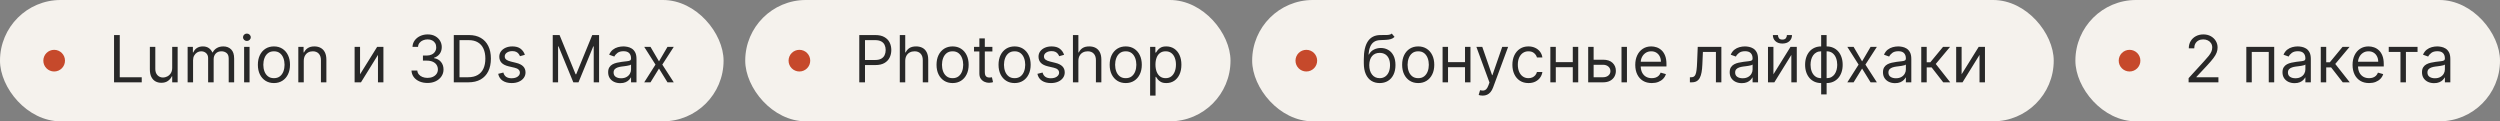
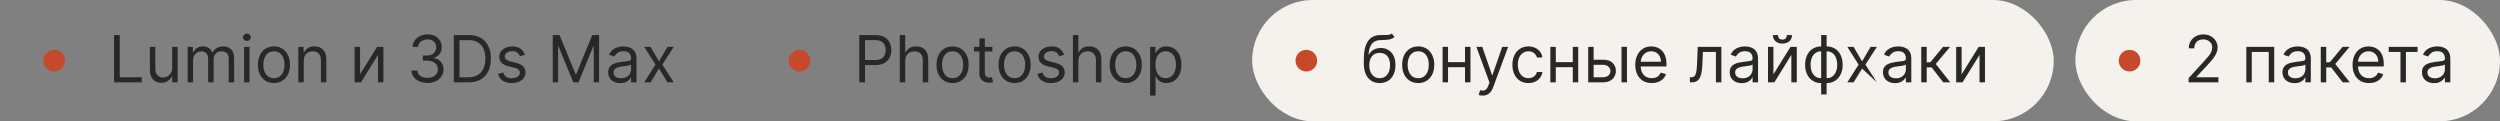
<svg xmlns="http://www.w3.org/2000/svg" width="577" height="28" viewBox="0 0 577 28" fill="none">
  <rect x="0" y="0" width="577" height="28" fill="#808080" stroke="none" />
-   <rect width="167" height="28" rx="14" fill="#F5F2ED" />
  <circle cx="12.5" cy="14" r="2.5" fill="#C6492B" />
  <path d="M26.321 19V8.091H27.642V17.828H32.713V19H26.321ZM39.744 15.655V10.818H41.001V19H39.744V17.615H39.659C39.467 18.03 39.169 18.384 38.764 18.675C38.359 18.963 37.848 19.107 37.23 19.107C36.719 19.107 36.264 18.995 35.867 18.771C35.469 18.544 35.156 18.203 34.929 17.748C34.702 17.29 34.588 16.713 34.588 16.017V10.818H35.845V15.932C35.845 16.528 36.012 17.004 36.346 17.359C36.683 17.715 37.113 17.892 37.635 17.892C37.947 17.892 38.265 17.812 38.588 17.652C38.915 17.492 39.189 17.247 39.409 16.917C39.633 16.587 39.744 16.166 39.744 15.655ZM43.304 19V10.818H44.518V12.097H44.625C44.795 11.66 45.071 11.321 45.451 11.079C45.831 10.834 46.287 10.712 46.819 10.712C47.359 10.712 47.809 10.834 48.167 11.079C48.529 11.321 48.812 11.66 49.014 12.097H49.099C49.309 11.674 49.623 11.338 50.042 11.09C50.461 10.838 50.964 10.712 51.55 10.712C52.281 10.712 52.88 10.941 53.345 11.399C53.81 11.853 54.042 12.562 54.042 13.524V19H52.785V13.524C52.785 12.921 52.62 12.489 52.29 12.23C51.96 11.97 51.571 11.841 51.123 11.841C50.548 11.841 50.102 12.015 49.786 12.363C49.47 12.707 49.312 13.144 49.312 13.673V19H48.034V13.396C48.034 12.931 47.883 12.556 47.581 12.272C47.279 11.985 46.891 11.841 46.415 11.841C46.088 11.841 45.783 11.928 45.498 12.102C45.218 12.276 44.991 12.517 44.817 12.826C44.646 13.132 44.561 13.485 44.561 13.886V19H43.304ZM56.341 19V10.818H57.598V19H56.341ZM56.98 9.455C56.735 9.455 56.524 9.371 56.346 9.204C56.172 9.037 56.085 8.837 56.085 8.602C56.085 8.368 56.172 8.167 56.346 8C56.524 7.833 56.735 7.75 56.98 7.75C57.225 7.75 57.435 7.833 57.609 8C57.786 8.167 57.875 8.368 57.875 8.602C57.875 8.837 57.786 9.037 57.609 9.204C57.435 9.371 57.225 9.455 56.98 9.455ZM63.224 19.171C62.486 19.171 61.838 18.995 61.28 18.643C60.726 18.291 60.293 17.8 59.98 17.168C59.672 16.535 59.517 15.797 59.517 14.952C59.517 14.099 59.672 13.355 59.98 12.72C60.293 12.084 60.726 11.591 61.28 11.239C61.838 10.887 62.486 10.712 63.224 10.712C63.963 10.712 64.609 10.887 65.163 11.239C65.721 11.591 66.154 12.084 66.463 12.72C66.776 13.355 66.932 14.099 66.932 14.952C66.932 15.797 66.776 16.535 66.463 17.168C66.154 17.8 65.721 18.291 65.163 18.643C64.609 18.995 63.963 19.171 63.224 19.171ZM63.224 18.041C63.785 18.041 64.247 17.897 64.609 17.61C64.972 17.322 65.24 16.944 65.414 16.475C65.588 16.006 65.675 15.499 65.675 14.952C65.675 14.405 65.588 13.895 65.414 13.423C65.24 12.951 64.972 12.569 64.609 12.278C64.247 11.986 63.785 11.841 63.224 11.841C62.663 11.841 62.202 11.986 61.84 12.278C61.477 12.569 61.209 12.951 61.035 13.423C60.861 13.895 60.774 14.405 60.774 14.952C60.774 15.499 60.861 16.006 61.035 16.475C61.209 16.944 61.477 17.322 61.84 17.61C62.202 17.897 62.663 18.041 63.224 18.041ZM70.108 14.078V19H68.851V10.818H70.065V12.097H70.172C70.364 11.681 70.655 11.347 71.045 11.095C71.436 10.839 71.94 10.712 72.558 10.712C73.112 10.712 73.597 10.825 74.012 11.053C74.428 11.276 74.751 11.617 74.982 12.075C75.213 12.53 75.328 13.105 75.328 13.801V19H74.071V13.886C74.071 13.244 73.904 12.743 73.57 12.384C73.236 12.022 72.778 11.841 72.196 11.841C71.795 11.841 71.436 11.928 71.12 12.102C70.807 12.276 70.561 12.53 70.379 12.864C70.198 13.197 70.108 13.602 70.108 14.078ZM83.101 17.146L87.043 10.818H88.492V19H87.235V12.672L83.314 19H81.844V10.818H83.101V17.146ZM98.678 19.149C97.975 19.149 97.348 19.028 96.797 18.787C96.25 18.546 95.815 18.21 95.492 17.78C95.173 17.347 94.999 16.845 94.97 16.273H96.313C96.341 16.624 96.462 16.928 96.675 17.184C96.888 17.436 97.167 17.631 97.511 17.77C97.856 17.908 98.237 17.977 98.656 17.977C99.125 17.977 99.541 17.896 99.903 17.732C100.265 17.569 100.549 17.342 100.755 17.05C100.961 16.759 101.064 16.422 101.064 16.038C101.064 15.637 100.965 15.284 100.766 14.978C100.567 14.669 100.276 14.428 99.892 14.254C99.509 14.08 99.04 13.993 98.486 13.993H97.612V12.821H98.486C98.919 12.821 99.299 12.743 99.626 12.587C99.956 12.43 100.214 12.21 100.398 11.926C100.586 11.642 100.68 11.308 100.68 10.925C100.68 10.555 100.599 10.234 100.435 9.961C100.272 9.687 100.041 9.474 99.743 9.321C99.448 9.169 99.1 9.092 98.699 9.092C98.323 9.092 97.967 9.162 97.634 9.3C97.303 9.435 97.034 9.632 96.824 9.891C96.614 10.147 96.501 10.456 96.483 10.818H95.205C95.226 10.246 95.398 9.746 95.721 9.316C96.044 8.883 96.467 8.545 96.989 8.304C97.515 8.062 98.092 7.942 98.72 7.942C99.395 7.942 99.974 8.078 100.457 8.352C100.94 8.622 101.311 8.979 101.57 9.423C101.829 9.866 101.959 10.346 101.959 10.861C101.959 11.475 101.797 11.999 101.474 12.432C101.155 12.865 100.72 13.165 100.169 13.332V13.418C100.858 13.531 101.396 13.824 101.783 14.296C102.17 14.765 102.364 15.346 102.364 16.038C102.364 16.631 102.202 17.164 101.879 17.636C101.559 18.105 101.123 18.474 100.569 18.744C100.015 19.014 99.384 19.149 98.678 19.149ZM108.101 19H104.734V8.091H108.25C109.308 8.091 110.214 8.309 110.966 8.746C111.719 9.179 112.296 9.803 112.698 10.616C113.099 11.425 113.299 12.395 113.299 13.524C113.299 14.661 113.097 15.639 112.692 16.459C112.287 17.276 111.698 17.904 110.924 18.345C110.15 18.782 109.209 19 108.101 19ZM106.055 17.828H108.015C108.917 17.828 109.665 17.654 110.258 17.306C110.851 16.958 111.293 16.463 111.584 15.82C111.875 15.177 112.021 14.412 112.021 13.524C112.021 12.643 111.877 11.885 111.59 11.25C111.302 10.61 110.872 10.12 110.301 9.779C109.729 9.435 109.017 9.263 108.165 9.263H106.055V17.828ZM121.14 12.651L120.011 12.97C119.94 12.782 119.835 12.599 119.697 12.421C119.562 12.24 119.377 12.091 119.143 11.974C118.908 11.857 118.608 11.798 118.243 11.798C117.742 11.798 117.325 11.914 116.991 12.145C116.661 12.372 116.495 12.661 116.495 13.013C116.495 13.325 116.609 13.572 116.836 13.753C117.064 13.934 117.419 14.085 117.902 14.206L119.116 14.504C119.848 14.682 120.393 14.954 120.752 15.319C121.11 15.681 121.29 16.148 121.29 16.72C121.29 17.189 121.155 17.608 120.885 17.977C120.618 18.347 120.245 18.638 119.766 18.851C119.287 19.064 118.729 19.171 118.093 19.171C117.259 19.171 116.568 18.989 116.021 18.627C115.475 18.265 115.128 17.736 114.983 17.04L116.176 16.741C116.29 17.182 116.504 17.512 116.82 17.732C117.14 17.952 117.557 18.062 118.072 18.062C118.658 18.062 119.123 17.938 119.468 17.69C119.816 17.438 119.99 17.136 119.99 16.784C119.99 16.5 119.89 16.262 119.691 16.07C119.493 15.875 119.187 15.729 118.775 15.633L117.412 15.314C116.662 15.136 116.112 14.861 115.76 14.488C115.412 14.112 115.238 13.641 115.238 13.077C115.238 12.615 115.368 12.207 115.627 11.852C115.89 11.496 116.247 11.218 116.698 11.015C117.152 10.813 117.667 10.712 118.243 10.712C119.052 10.712 119.688 10.889 120.15 11.244C120.615 11.599 120.945 12.068 121.14 12.651ZM127.571 8.091H129.148L132.855 17.146H132.983L136.69 8.091H138.267V19H137.031V10.712H136.925L133.516 19H132.322L128.913 10.712H128.807V19H127.571V8.091ZM143.153 19.192C142.634 19.192 142.164 19.094 141.741 18.899C141.319 18.7 140.983 18.414 140.735 18.041C140.486 17.665 140.362 17.21 140.362 16.678C140.362 16.209 140.454 15.829 140.639 15.538C140.823 15.243 141.07 15.012 141.379 14.845C141.688 14.678 142.029 14.554 142.402 14.472C142.778 14.387 143.157 14.32 143.536 14.27C144.034 14.206 144.437 14.158 144.746 14.126C145.058 14.091 145.285 14.032 145.427 13.95C145.573 13.869 145.646 13.727 145.646 13.524V13.482C145.646 12.956 145.502 12.548 145.214 12.256C144.93 11.965 144.499 11.82 143.92 11.82C143.32 11.82 142.849 11.951 142.508 12.214C142.168 12.477 141.928 12.757 141.789 13.055L140.596 12.629C140.809 12.132 141.093 11.745 141.448 11.468C141.807 11.188 142.198 10.992 142.62 10.882C143.046 10.768 143.465 10.712 143.877 10.712C144.14 10.712 144.442 10.744 144.783 10.807C145.127 10.868 145.459 10.994 145.779 11.186C146.102 11.377 146.37 11.667 146.583 12.054C146.796 12.441 146.903 12.96 146.903 13.609V19H145.646V17.892H145.582C145.497 18.07 145.355 18.26 145.156 18.462C144.957 18.664 144.692 18.837 144.362 18.979C144.032 19.121 143.629 19.192 143.153 19.192ZM143.345 18.062C143.842 18.062 144.261 17.965 144.602 17.77C144.946 17.574 145.206 17.322 145.38 17.013C145.557 16.704 145.646 16.379 145.646 16.038V14.888C145.593 14.952 145.475 15.01 145.294 15.064C145.117 15.113 144.911 15.158 144.676 15.197C144.446 15.232 144.22 15.264 144 15.293C143.783 15.318 143.608 15.339 143.473 15.357C143.146 15.399 142.84 15.468 142.556 15.564C142.276 15.657 142.049 15.797 141.875 15.985C141.704 16.17 141.619 16.422 141.619 16.741C141.619 17.178 141.78 17.509 142.104 17.732C142.43 17.952 142.844 18.062 143.345 18.062ZM150.135 10.818L152.095 14.163L154.055 10.818H155.504L152.862 14.909L155.504 19H154.055L152.095 15.825L150.135 19H148.686L151.286 14.909L148.686 10.818H150.135Z" fill="#282828" />
-   <rect x="172" width="112" height="28" rx="14" fill="#F5F2ED" />
  <circle cx="184.5" cy="14" r="2.5" fill="#C6492B" />
  <path d="M198.321 19V8.091H202.007C202.863 8.091 203.563 8.245 204.106 8.554C204.653 8.86 205.058 9.273 205.32 9.795C205.583 10.318 205.714 10.9 205.714 11.543C205.714 12.185 205.583 12.77 205.32 13.295C205.061 13.821 204.66 14.24 204.116 14.552C203.573 14.861 202.877 15.016 202.028 15.016H199.386V13.844H201.986C202.572 13.844 203.042 13.742 203.397 13.54C203.752 13.338 204.01 13.064 204.17 12.72C204.333 12.372 204.415 11.979 204.415 11.543C204.415 11.106 204.333 10.715 204.17 10.371C204.01 10.026 203.751 9.756 203.392 9.561C203.033 9.362 202.558 9.263 201.964 9.263H199.642V19H198.321ZM208.929 14.078V19H207.672V8.091H208.929V12.097H209.036C209.227 11.674 209.515 11.338 209.899 11.09C210.286 10.838 210.801 10.712 211.443 10.712C212.001 10.712 212.489 10.823 212.908 11.047C213.327 11.267 213.652 11.607 213.883 12.065C214.117 12.519 214.235 13.098 214.235 13.801V19H212.977V13.886C212.977 13.236 212.809 12.734 212.471 12.379C212.138 12.02 211.674 11.841 211.081 11.841C210.669 11.841 210.3 11.928 209.973 12.102C209.65 12.276 209.394 12.53 209.206 12.864C209.021 13.197 208.929 13.602 208.929 14.078ZM219.858 19.171C219.12 19.171 218.472 18.995 217.914 18.643C217.36 18.291 216.927 17.8 216.614 17.168C216.305 16.535 216.151 15.797 216.151 14.952C216.151 14.099 216.305 13.355 216.614 12.72C216.927 12.084 217.36 11.591 217.914 11.239C218.472 10.887 219.12 10.712 219.858 10.712C220.597 10.712 221.243 10.887 221.797 11.239C222.355 11.591 222.788 12.084 223.097 12.72C223.409 13.355 223.566 14.099 223.566 14.952C223.566 15.797 223.409 16.535 223.097 17.168C222.788 17.8 222.355 18.291 221.797 18.643C221.243 18.995 220.597 19.171 219.858 19.171ZM219.858 18.041C220.419 18.041 220.881 17.897 221.243 17.61C221.605 17.322 221.873 16.944 222.047 16.475C222.222 16.006 222.309 15.499 222.309 14.952C222.309 14.405 222.222 13.895 222.047 13.423C221.873 12.951 221.605 12.569 221.243 12.278C220.881 11.986 220.419 11.841 219.858 11.841C219.297 11.841 218.835 11.986 218.473 12.278C218.111 12.569 217.843 12.951 217.669 13.423C217.495 13.895 217.408 14.405 217.408 14.952C217.408 15.499 217.495 16.006 217.669 16.475C217.843 16.944 218.111 17.322 218.473 17.61C218.835 17.897 219.297 18.041 219.858 18.041ZM229.043 10.818V11.883H224.803V10.818H229.043ZM226.039 8.858H227.296V16.656C227.296 17.011 227.347 17.278 227.45 17.455C227.557 17.629 227.692 17.746 227.855 17.807C228.022 17.864 228.198 17.892 228.382 17.892C228.521 17.892 228.634 17.885 228.723 17.871C228.812 17.853 228.883 17.839 228.936 17.828L229.192 18.957C229.107 18.989 228.988 19.021 228.835 19.053C228.682 19.089 228.489 19.107 228.254 19.107C227.899 19.107 227.551 19.03 227.21 18.878C226.873 18.725 226.593 18.492 226.369 18.18C226.149 17.867 226.039 17.473 226.039 16.997V8.858ZM234.17 19.171C233.431 19.171 232.783 18.995 232.225 18.643C231.672 18.291 231.238 17.8 230.926 17.168C230.617 16.535 230.462 15.797 230.462 14.952C230.462 14.099 230.617 13.355 230.926 12.72C231.238 12.084 231.672 11.591 232.225 11.239C232.783 10.887 233.431 10.712 234.17 10.712C234.908 10.712 235.555 10.887 236.109 11.239C236.666 11.591 237.099 12.084 237.408 12.72C237.721 13.355 237.877 14.099 237.877 14.952C237.877 15.797 237.721 16.535 237.408 17.168C237.099 17.8 236.666 18.291 236.109 18.643C235.555 18.995 234.908 19.171 234.17 19.171ZM234.17 18.041C234.731 18.041 235.192 17.897 235.555 17.61C235.917 17.322 236.185 16.944 236.359 16.475C236.533 16.006 236.62 15.499 236.62 14.952C236.62 14.405 236.533 13.895 236.359 13.423C236.185 12.951 235.917 12.569 235.555 12.278C235.192 11.986 234.731 11.841 234.17 11.841C233.609 11.841 233.147 11.986 232.785 12.278C232.423 12.569 232.154 12.951 231.98 13.423C231.806 13.895 231.719 14.405 231.719 14.952C231.719 15.499 231.806 16.006 231.98 16.475C232.154 16.944 232.423 17.322 232.785 17.61C233.147 17.897 233.609 18.041 234.17 18.041ZM245.592 12.651L244.462 12.97C244.391 12.782 244.286 12.599 244.148 12.421C244.013 12.24 243.828 12.091 243.594 11.974C243.36 11.857 243.06 11.798 242.694 11.798C242.193 11.798 241.776 11.914 241.442 12.145C241.112 12.372 240.947 12.661 240.947 13.013C240.947 13.325 241.06 13.572 241.288 13.753C241.515 13.934 241.87 14.085 242.353 14.206L243.567 14.504C244.299 14.682 244.844 14.954 245.203 15.319C245.561 15.681 245.741 16.148 245.741 16.72C245.741 17.189 245.606 17.608 245.336 17.977C245.07 18.347 244.697 18.638 244.217 18.851C243.738 19.064 243.18 19.171 242.545 19.171C241.71 19.171 241.019 18.989 240.473 18.627C239.926 18.265 239.579 17.736 239.434 17.04L240.627 16.741C240.741 17.182 240.956 17.512 241.272 17.732C241.591 17.952 242.008 18.062 242.523 18.062C243.109 18.062 243.574 17.938 243.919 17.69C244.267 17.438 244.441 17.136 244.441 16.784C244.441 16.5 244.342 16.262 244.143 16.07C243.944 15.875 243.638 15.729 243.226 15.633L241.863 15.314C241.114 15.136 240.563 14.861 240.212 14.488C239.864 14.112 239.69 13.641 239.69 13.077C239.69 12.615 239.819 12.207 240.078 11.852C240.341 11.496 240.698 11.218 241.149 11.015C241.604 10.813 242.119 10.712 242.694 10.712C243.503 10.712 244.139 10.889 244.601 11.244C245.066 11.599 245.396 12.068 245.592 12.651ZM248.89 14.078V19H247.633V8.091H248.89V12.097H248.997C249.188 11.674 249.476 11.338 249.86 11.09C250.247 10.838 250.762 10.712 251.404 10.712C251.962 10.712 252.45 10.823 252.869 11.047C253.288 11.267 253.613 11.607 253.844 12.065C254.078 12.519 254.195 13.098 254.195 13.801V19H252.938V13.886C252.938 13.236 252.77 12.734 252.432 12.379C252.099 12.02 251.635 11.841 251.042 11.841C250.63 11.841 250.261 11.928 249.934 12.102C249.611 12.276 249.355 12.53 249.167 12.864C248.982 13.197 248.89 13.602 248.89 14.078ZM259.819 19.171C259.081 19.171 258.432 18.995 257.875 18.643C257.321 18.291 256.888 17.8 256.575 17.168C256.266 16.535 256.112 15.797 256.112 14.952C256.112 14.099 256.266 13.355 256.575 12.72C256.888 12.084 257.321 11.591 257.875 11.239C258.432 10.887 259.081 10.712 259.819 10.712C260.558 10.712 261.204 10.887 261.758 11.239C262.316 11.591 262.749 12.084 263.058 12.72C263.37 13.355 263.527 14.099 263.527 14.952C263.527 15.797 263.37 16.535 263.058 17.168C262.749 17.8 262.316 18.291 261.758 18.643C261.204 18.995 260.558 19.171 259.819 19.171ZM259.819 18.041C260.38 18.041 260.842 17.897 261.204 17.61C261.566 17.322 261.834 16.944 262.008 16.475C262.182 16.006 262.269 15.499 262.269 14.952C262.269 14.405 262.182 13.895 262.008 13.423C261.834 12.951 261.566 12.569 261.204 12.278C260.842 11.986 260.38 11.841 259.819 11.841C259.258 11.841 258.796 11.986 258.434 12.278C258.072 12.569 257.804 12.951 257.63 13.423C257.456 13.895 257.369 14.405 257.369 14.952C257.369 15.499 257.456 16.006 257.63 16.475C257.804 16.944 258.072 17.322 258.434 17.61C258.796 17.897 259.258 18.041 259.819 18.041ZM265.445 22.068V10.818H266.66V12.118H266.809C266.901 11.976 267.029 11.795 267.193 11.575C267.36 11.351 267.597 11.152 267.906 10.978C268.219 10.8 268.642 10.712 269.174 10.712C269.863 10.712 270.47 10.884 270.996 11.228C271.521 11.573 271.932 12.061 272.226 12.693C272.521 13.325 272.669 14.071 272.669 14.93C272.669 15.797 272.521 16.548 272.226 17.184C271.932 17.816 271.523 18.306 271.001 18.654C270.479 18.998 269.877 19.171 269.195 19.171C268.67 19.171 268.249 19.084 267.933 18.909C267.617 18.732 267.374 18.531 267.203 18.308C267.033 18.08 266.901 17.892 266.809 17.743H266.703V22.068H265.445ZM266.681 14.909C266.681 15.527 266.772 16.072 266.953 16.544C267.134 17.013 267.399 17.381 267.747 17.647C268.095 17.91 268.521 18.041 269.025 18.041C269.551 18.041 269.989 17.903 270.341 17.626C270.696 17.345 270.962 16.969 271.14 16.496C271.321 16.021 271.411 15.492 271.411 14.909C271.411 14.334 271.323 13.815 271.145 13.354C270.971 12.889 270.706 12.521 270.351 12.251C270 11.978 269.558 11.841 269.025 11.841C268.514 11.841 268.084 11.97 267.736 12.23C267.388 12.485 267.125 12.844 266.948 13.306C266.77 13.764 266.681 14.298 266.681 14.909Z" fill="#282828" />
  <rect x="289" width="185" height="28" rx="14" fill="#F5F2ED" />
  <circle cx="301.5" cy="14" r="2.5" fill="#C6492B" />
-   <path d="M321.223 7.75L321.862 8.517C321.614 8.759 321.326 8.927 320.999 9.023C320.673 9.119 320.303 9.178 319.891 9.199C319.479 9.22 319.021 9.241 318.517 9.263C317.949 9.284 317.478 9.423 317.105 9.678C316.733 9.934 316.445 10.303 316.243 10.786C316.04 11.269 315.911 11.862 315.854 12.565H315.96C316.237 12.054 316.621 11.678 317.111 11.436C317.601 11.195 318.126 11.074 318.688 11.074C319.327 11.074 319.902 11.223 320.413 11.521C320.925 11.82 321.33 12.262 321.628 12.848C321.926 13.434 322.075 14.156 322.075 15.016C322.075 15.871 321.923 16.61 321.617 17.232C321.315 17.853 320.891 18.332 320.344 18.67C319.801 19.004 319.163 19.171 318.432 19.171C317.7 19.171 317.059 18.998 316.509 18.654C315.958 18.306 315.531 17.791 315.225 17.109C314.92 16.424 314.767 15.577 314.767 14.568V13.695C314.767 11.873 315.076 10.492 315.694 9.55C316.315 8.609 317.249 8.123 318.496 8.091C318.936 8.077 319.328 8.073 319.673 8.08C320.017 8.087 320.317 8.071 320.573 8.032C320.829 7.993 321.045 7.899 321.223 7.75ZM318.432 18.041C318.925 18.041 319.35 17.917 319.705 17.668C320.064 17.42 320.339 17.07 320.531 16.619C320.722 16.164 320.818 15.63 320.818 15.016C320.818 14.419 320.721 13.911 320.525 13.492C320.333 13.073 320.058 12.754 319.7 12.533C319.341 12.313 318.911 12.203 318.411 12.203C318.045 12.203 317.716 12.265 317.425 12.39C317.134 12.514 316.885 12.697 316.679 12.938C316.473 13.18 316.314 13.474 316.2 13.822C316.09 14.171 316.031 14.568 316.024 15.016C316.024 15.932 316.239 16.665 316.669 17.216C317.098 17.766 317.686 18.041 318.432 18.041ZM327.322 19.171C326.583 19.171 325.935 18.995 325.378 18.643C324.824 18.291 324.391 17.8 324.078 17.168C323.769 16.535 323.615 15.797 323.615 14.952C323.615 14.099 323.769 13.355 324.078 12.72C324.391 12.084 324.824 11.591 325.378 11.239C325.935 10.887 326.583 10.712 327.322 10.712C328.061 10.712 328.707 10.887 329.261 11.239C329.819 11.591 330.252 12.084 330.561 12.72C330.873 13.355 331.029 14.099 331.029 14.952C331.029 15.797 330.873 16.535 330.561 17.168C330.252 17.8 329.819 18.291 329.261 18.643C328.707 18.995 328.061 19.171 327.322 19.171ZM327.322 18.041C327.883 18.041 328.345 17.897 328.707 17.61C329.069 17.322 329.337 16.944 329.511 16.475C329.685 16.006 329.772 15.499 329.772 14.952C329.772 14.405 329.685 13.895 329.511 13.423C329.337 12.951 329.069 12.569 328.707 12.278C328.345 11.986 327.883 11.841 327.322 11.841C326.761 11.841 326.299 11.986 325.937 12.278C325.575 12.569 325.307 12.951 325.133 13.423C324.959 13.895 324.872 14.405 324.872 14.952C324.872 15.499 324.959 16.006 325.133 16.475C325.307 16.944 325.575 17.322 325.937 17.61C326.299 17.897 326.761 18.041 327.322 18.041ZM338.424 14.334V15.506H333.907V14.334H338.424ZM334.206 10.818V19H332.948V10.818H334.206ZM339.383 10.818V19H338.126V10.818H339.383ZM342.196 22.068C341.983 22.068 341.793 22.05 341.626 22.015C341.459 21.983 341.343 21.951 341.279 21.919L341.599 20.811C341.904 20.889 342.174 20.918 342.409 20.896C342.643 20.875 342.851 20.77 343.032 20.582C343.217 20.397 343.385 20.097 343.538 19.682L343.772 19.043L340.747 10.818H342.11L344.369 17.338H344.454L346.713 10.818H348.076L344.603 20.193C344.447 20.616 344.253 20.966 344.023 21.242C343.792 21.523 343.524 21.731 343.218 21.866C342.916 22.001 342.576 22.068 342.196 22.068ZM352.766 19.171C351.999 19.171 351.339 18.989 350.785 18.627C350.231 18.265 349.805 17.766 349.506 17.13C349.208 16.495 349.059 15.768 349.059 14.952C349.059 14.121 349.212 13.387 349.517 12.752C349.826 12.113 350.256 11.614 350.806 11.255C351.36 10.893 352.006 10.712 352.745 10.712C353.32 10.712 353.839 10.818 354.301 11.031C354.762 11.244 355.14 11.543 355.435 11.926C355.73 12.31 355.913 12.757 355.984 13.268H354.727C354.631 12.896 354.418 12.565 354.087 12.278C353.761 11.986 353.32 11.841 352.766 11.841C352.276 11.841 351.847 11.969 351.477 12.224C351.112 12.477 350.826 12.834 350.62 13.295C350.417 13.753 350.316 14.291 350.316 14.909C350.316 15.541 350.416 16.092 350.614 16.56C350.817 17.029 351.101 17.393 351.467 17.652C351.836 17.912 352.269 18.041 352.766 18.041C353.093 18.041 353.39 17.984 353.656 17.871C353.922 17.757 354.148 17.594 354.332 17.381C354.517 17.168 354.649 16.912 354.727 16.614H355.984C355.913 17.097 355.737 17.532 355.456 17.919C355.179 18.302 354.812 18.608 354.354 18.835C353.899 19.059 353.37 19.171 352.766 19.171ZM363.297 14.334V15.506H358.78V14.334H363.297ZM359.079 10.818V19H357.821V10.818H359.079ZM364.256 10.818V19H362.999V10.818H364.256ZM367.639 13.78H369.982C370.941 13.78 371.674 14.023 372.182 14.51C372.69 14.996 372.944 15.612 372.944 16.358C372.944 16.848 372.83 17.294 372.603 17.695C372.376 18.093 372.042 18.41 371.602 18.648C371.161 18.883 370.622 19 369.982 19H366.552V10.818H367.809V17.828H369.982C370.479 17.828 370.888 17.697 371.207 17.434C371.527 17.171 371.687 16.834 371.687 16.422C371.687 15.989 371.527 15.635 371.207 15.362C370.888 15.088 370.479 14.952 369.982 14.952H367.639V13.78ZM374.244 19V10.818H375.501V19H374.244ZM381.232 19.171C380.444 19.171 379.764 18.996 379.192 18.648C378.624 18.297 378.185 17.807 377.877 17.178C377.571 16.546 377.418 15.811 377.418 14.973C377.418 14.135 377.571 13.396 377.877 12.757C378.185 12.114 378.615 11.614 379.166 11.255C379.72 10.893 380.366 10.712 381.104 10.712C381.531 10.712 381.951 10.783 382.367 10.925C382.782 11.067 383.161 11.298 383.502 11.617C383.842 11.933 384.114 12.352 384.316 12.874C384.519 13.396 384.62 14.039 384.62 14.803V15.335H378.313V14.249H383.342C383.342 13.787 383.249 13.375 383.065 13.013C382.884 12.651 382.624 12.365 382.287 12.155C381.953 11.946 381.559 11.841 381.104 11.841C380.604 11.841 380.171 11.965 379.805 12.214C379.443 12.459 379.164 12.778 378.968 13.173C378.773 13.567 378.676 13.989 378.676 14.44V15.165C378.676 15.783 378.782 16.306 378.995 16.736C379.212 17.162 379.512 17.487 379.895 17.711C380.279 17.931 380.725 18.041 381.232 18.041C381.563 18.041 381.861 17.995 382.127 17.903C382.397 17.807 382.63 17.665 382.825 17.477C383.02 17.285 383.171 17.047 383.278 16.763L384.492 17.104C384.364 17.516 384.15 17.878 383.848 18.19C383.546 18.499 383.173 18.741 382.729 18.915C382.285 19.085 381.786 19.171 381.232 19.171ZM390.027 19V17.828H390.325C390.57 17.828 390.774 17.78 390.938 17.684C391.101 17.585 391.232 17.413 391.332 17.168C391.435 16.919 391.513 16.575 391.566 16.134C391.623 15.69 391.664 15.126 391.689 14.44L391.838 10.818H397.292V19H396.035V11.99H393.031L392.903 14.909C392.875 15.58 392.814 16.172 392.722 16.683C392.633 17.191 392.497 17.617 392.312 17.961C392.131 18.306 391.889 18.565 391.587 18.739C391.286 18.913 390.907 19 390.453 19H390.027ZM402.006 19.192C401.488 19.192 401.017 19.094 400.595 18.899C400.172 18.7 399.837 18.414 399.588 18.041C399.34 17.665 399.215 17.21 399.215 16.678C399.215 16.209 399.308 15.829 399.492 15.538C399.677 15.243 399.924 15.012 400.233 14.845C400.542 14.678 400.883 14.554 401.255 14.472C401.632 14.387 402.01 14.32 402.39 14.27C402.887 14.206 403.29 14.158 403.599 14.126C403.912 14.091 404.139 14.032 404.281 13.95C404.427 13.869 404.499 13.727 404.499 13.524V13.482C404.499 12.956 404.356 12.548 404.068 12.256C403.784 11.965 403.352 11.82 402.774 11.82C402.173 11.82 401.703 11.951 401.362 12.214C401.021 12.477 400.781 12.757 400.643 13.055L399.45 12.629C399.663 12.132 399.947 11.745 400.302 11.468C400.661 11.188 401.051 10.992 401.474 10.882C401.9 10.768 402.319 10.712 402.731 10.712C402.994 10.712 403.296 10.744 403.636 10.807C403.981 10.868 404.313 10.994 404.633 11.186C404.956 11.377 405.224 11.667 405.437 12.054C405.65 12.441 405.756 12.96 405.756 13.609V19H404.499V17.892H404.435C404.35 18.07 404.208 18.26 404.009 18.462C403.81 18.664 403.546 18.837 403.216 18.979C402.885 19.121 402.482 19.192 402.006 19.192ZM402.198 18.062C402.695 18.062 403.114 17.965 403.455 17.77C403.8 17.574 404.059 17.322 404.233 17.013C404.411 16.704 404.499 16.379 404.499 16.038V14.888C404.446 14.952 404.329 15.01 404.148 15.064C403.97 15.113 403.764 15.158 403.53 15.197C403.299 15.232 403.074 15.264 402.853 15.293C402.637 15.318 402.461 15.339 402.326 15.357C401.999 15.399 401.694 15.468 401.41 15.564C401.129 15.657 400.902 15.797 400.728 15.985C400.558 16.17 400.472 16.422 400.472 16.741C400.472 17.178 400.634 17.509 400.957 17.732C401.284 17.952 401.698 18.062 402.198 18.062ZM409.308 17.146L413.25 10.818H414.699V19H413.442V12.672L409.521 19H408.051V10.818H409.308V17.146ZM412.419 8.091H413.591C413.591 8.666 413.392 9.137 412.994 9.502C412.596 9.868 412.057 10.051 411.375 10.051C410.704 10.051 410.169 9.868 409.771 9.502C409.377 9.137 409.18 8.666 409.18 8.091H410.352C410.352 8.368 410.428 8.611 410.581 8.821C410.737 9.03 411.002 9.135 411.375 9.135C411.748 9.135 412.014 9.03 412.174 8.821C412.337 8.611 412.419 8.368 412.419 8.091ZM420.325 21.791V8.091H421.582V21.791H420.325ZM420.325 19.171C419.771 19.171 419.267 19.071 418.812 18.872C418.358 18.67 417.967 18.384 417.64 18.015C417.314 17.642 417.062 17.196 416.884 16.678C416.706 16.159 416.618 15.584 416.618 14.952C416.618 14.312 416.706 13.734 416.884 13.215C417.062 12.693 417.314 12.246 417.64 11.873C417.967 11.5 418.358 11.214 418.812 11.015C419.267 10.813 419.771 10.712 420.325 10.712H420.709V19.171H420.325ZM420.325 18.041H420.538V11.841H420.325C419.906 11.841 419.542 11.926 419.233 12.097C418.924 12.264 418.668 12.492 418.466 12.784C418.267 13.071 418.118 13.402 418.019 13.774C417.923 14.147 417.875 14.54 417.875 14.952C417.875 15.499 417.962 16.006 418.136 16.475C418.31 16.944 418.578 17.322 418.94 17.61C419.302 17.897 419.764 18.041 420.325 18.041ZM421.582 19.171H421.199V10.712H421.582C422.136 10.712 422.64 10.813 423.095 11.015C423.549 11.214 423.94 11.5 424.267 11.873C424.593 12.246 424.846 12.693 425.023 13.215C425.201 13.734 425.29 14.312 425.29 14.952C425.29 15.584 425.201 16.159 425.023 16.678C424.846 17.196 424.593 17.642 424.267 18.015C423.94 18.384 423.549 18.67 423.095 18.872C422.64 19.071 422.136 19.171 421.582 19.171ZM421.582 18.041C422.005 18.041 422.369 17.959 422.674 17.796C422.983 17.629 423.237 17.402 423.436 17.114C423.638 16.823 423.787 16.493 423.883 16.124C423.983 15.751 424.032 15.36 424.032 14.952C424.032 14.405 423.945 13.895 423.771 13.423C423.597 12.951 423.329 12.569 422.967 12.278C422.605 11.986 422.143 11.841 421.582 11.841H421.369V18.041H421.582ZM427.812 10.818L429.772 14.163L431.732 10.818H433.181L430.539 14.909L433.181 19H431.732L429.772 15.825L427.812 19H426.363L428.962 14.909L426.363 10.818H427.812ZM437.382 19.192C436.864 19.192 436.393 19.094 435.971 18.899C435.548 18.7 435.213 18.414 434.964 18.041C434.716 17.665 434.591 17.21 434.591 16.678C434.591 16.209 434.684 15.829 434.868 15.538C435.053 15.243 435.3 15.012 435.609 14.845C435.918 14.678 436.259 14.554 436.631 14.472C437.008 14.387 437.386 14.32 437.766 14.27C438.263 14.206 438.666 14.158 438.975 14.126C439.288 14.091 439.515 14.032 439.657 13.95C439.803 13.869 439.875 13.727 439.875 13.524V13.482C439.875 12.956 439.732 12.548 439.444 12.256C439.16 11.965 438.728 11.82 438.15 11.82C437.549 11.82 437.079 11.951 436.738 12.214C436.397 12.477 436.157 12.757 436.019 13.055L434.826 12.629C435.039 12.132 435.323 11.745 435.678 11.468C436.037 11.188 436.427 10.992 436.85 10.882C437.276 10.768 437.695 10.712 438.107 10.712C438.37 10.712 438.672 10.744 439.012 10.807C439.357 10.868 439.689 10.994 440.009 11.186C440.332 11.377 440.6 11.667 440.813 12.054C441.026 12.441 441.132 12.96 441.132 13.609V19H439.875V17.892H439.811C439.726 18.07 439.584 18.26 439.385 18.462C439.186 18.664 438.922 18.837 438.592 18.979C438.261 19.121 437.858 19.192 437.382 19.192ZM437.574 18.062C438.071 18.062 438.49 17.965 438.831 17.77C439.176 17.574 439.435 17.322 439.609 17.013C439.787 16.704 439.875 16.379 439.875 16.038V14.888C439.822 14.952 439.705 15.01 439.524 15.064C439.346 15.113 439.14 15.158 438.906 15.197C438.675 15.232 438.45 15.264 438.229 15.293C438.013 15.318 437.837 15.339 437.702 15.357C437.375 15.399 437.07 15.468 436.786 15.564C436.505 15.657 436.278 15.797 436.104 15.985C435.934 16.17 435.848 16.422 435.848 16.741C435.848 17.178 436.01 17.509 436.333 17.732C436.66 17.952 437.074 18.062 437.574 18.062ZM443.427 19V10.818H444.684V14.376H445.515L448.455 10.818H450.075L446.772 14.76L450.117 19H448.498L445.813 15.548H444.684V19H443.427ZM452.741 17.146L456.682 10.818H458.131V19H456.874V12.672L452.954 19H451.484V10.818H452.741V17.146Z" fill="#282828" />
+   <path d="M321.223 7.75L321.862 8.517C321.614 8.759 321.326 8.927 320.999 9.023C320.673 9.119 320.303 9.178 319.891 9.199C319.479 9.22 319.021 9.241 318.517 9.263C317.949 9.284 317.478 9.423 317.105 9.678C316.733 9.934 316.445 10.303 316.243 10.786C316.04 11.269 315.911 11.862 315.854 12.565H315.96C316.237 12.054 316.621 11.678 317.111 11.436C317.601 11.195 318.126 11.074 318.688 11.074C319.327 11.074 319.902 11.223 320.413 11.521C320.925 11.82 321.33 12.262 321.628 12.848C321.926 13.434 322.075 14.156 322.075 15.016C322.075 15.871 321.923 16.61 321.617 17.232C321.315 17.853 320.891 18.332 320.344 18.67C319.801 19.004 319.163 19.171 318.432 19.171C317.7 19.171 317.059 18.998 316.509 18.654C315.958 18.306 315.531 17.791 315.225 17.109C314.92 16.424 314.767 15.577 314.767 14.568V13.695C314.767 11.873 315.076 10.492 315.694 9.55C316.315 8.609 317.249 8.123 318.496 8.091C318.936 8.077 319.328 8.073 319.673 8.08C320.017 8.087 320.317 8.071 320.573 8.032C320.829 7.993 321.045 7.899 321.223 7.75ZM318.432 18.041C318.925 18.041 319.35 17.917 319.705 17.668C320.064 17.42 320.339 17.07 320.531 16.619C320.722 16.164 320.818 15.63 320.818 15.016C320.818 14.419 320.721 13.911 320.525 13.492C320.333 13.073 320.058 12.754 319.7 12.533C319.341 12.313 318.911 12.203 318.411 12.203C318.045 12.203 317.716 12.265 317.425 12.39C317.134 12.514 316.885 12.697 316.679 12.938C316.473 13.18 316.314 13.474 316.2 13.822C316.09 14.171 316.031 14.568 316.024 15.016C316.024 15.932 316.239 16.665 316.669 17.216C317.098 17.766 317.686 18.041 318.432 18.041ZM327.322 19.171C326.583 19.171 325.935 18.995 325.378 18.643C324.824 18.291 324.391 17.8 324.078 17.168C323.769 16.535 323.615 15.797 323.615 14.952C323.615 14.099 323.769 13.355 324.078 12.72C324.391 12.084 324.824 11.591 325.378 11.239C325.935 10.887 326.583 10.712 327.322 10.712C328.061 10.712 328.707 10.887 329.261 11.239C329.819 11.591 330.252 12.084 330.561 12.72C330.873 13.355 331.029 14.099 331.029 14.952C331.029 15.797 330.873 16.535 330.561 17.168C330.252 17.8 329.819 18.291 329.261 18.643C328.707 18.995 328.061 19.171 327.322 19.171ZM327.322 18.041C327.883 18.041 328.345 17.897 328.707 17.61C329.069 17.322 329.337 16.944 329.511 16.475C329.685 16.006 329.772 15.499 329.772 14.952C329.772 14.405 329.685 13.895 329.511 13.423C329.337 12.951 329.069 12.569 328.707 12.278C328.345 11.986 327.883 11.841 327.322 11.841C326.761 11.841 326.299 11.986 325.937 12.278C325.575 12.569 325.307 12.951 325.133 13.423C324.959 13.895 324.872 14.405 324.872 14.952C324.872 15.499 324.959 16.006 325.133 16.475C325.307 16.944 325.575 17.322 325.937 17.61C326.299 17.897 326.761 18.041 327.322 18.041ZM338.424 14.334V15.506H333.907V14.334H338.424ZM334.206 10.818V19H332.948V10.818H334.206ZM339.383 10.818V19H338.126V10.818H339.383ZM342.196 22.068C341.983 22.068 341.793 22.05 341.626 22.015C341.459 21.983 341.343 21.951 341.279 21.919L341.599 20.811C341.904 20.889 342.174 20.918 342.409 20.896C342.643 20.875 342.851 20.77 343.032 20.582C343.217 20.397 343.385 20.097 343.538 19.682L343.772 19.043L340.747 10.818H342.11L344.369 17.338H344.454L346.713 10.818H348.076L344.603 20.193C344.447 20.616 344.253 20.966 344.023 21.242C343.792 21.523 343.524 21.731 343.218 21.866C342.916 22.001 342.576 22.068 342.196 22.068ZM352.766 19.171C351.999 19.171 351.339 18.989 350.785 18.627C350.231 18.265 349.805 17.766 349.506 17.13C349.208 16.495 349.059 15.768 349.059 14.952C349.059 14.121 349.212 13.387 349.517 12.752C349.826 12.113 350.256 11.614 350.806 11.255C351.36 10.893 352.006 10.712 352.745 10.712C353.32 10.712 353.839 10.818 354.301 11.031C354.762 11.244 355.14 11.543 355.435 11.926C355.73 12.31 355.913 12.757 355.984 13.268H354.727C354.631 12.896 354.418 12.565 354.087 12.278C353.761 11.986 353.32 11.841 352.766 11.841C352.276 11.841 351.847 11.969 351.477 12.224C351.112 12.477 350.826 12.834 350.62 13.295C350.417 13.753 350.316 14.291 350.316 14.909C350.316 15.541 350.416 16.092 350.614 16.56C350.817 17.029 351.101 17.393 351.467 17.652C351.836 17.912 352.269 18.041 352.766 18.041C353.093 18.041 353.39 17.984 353.656 17.871C353.922 17.757 354.148 17.594 354.332 17.381C354.517 17.168 354.649 16.912 354.727 16.614H355.984C355.913 17.097 355.737 17.532 355.456 17.919C355.179 18.302 354.812 18.608 354.354 18.835C353.899 19.059 353.37 19.171 352.766 19.171ZM363.297 14.334V15.506H358.78V14.334H363.297ZM359.079 10.818V19H357.821V10.818H359.079ZM364.256 10.818V19H362.999V10.818H364.256ZM367.639 13.78H369.982C370.941 13.78 371.674 14.023 372.182 14.51C372.69 14.996 372.944 15.612 372.944 16.358C372.944 16.848 372.83 17.294 372.603 17.695C372.376 18.093 372.042 18.41 371.602 18.648C371.161 18.883 370.622 19 369.982 19H366.552V10.818H367.809V17.828H369.982C370.479 17.828 370.888 17.697 371.207 17.434C371.527 17.171 371.687 16.834 371.687 16.422C371.687 15.989 371.527 15.635 371.207 15.362C370.888 15.088 370.479 14.952 369.982 14.952H367.639V13.78ZM374.244 19V10.818H375.501V19H374.244ZM381.232 19.171C380.444 19.171 379.764 18.996 379.192 18.648C378.624 18.297 378.185 17.807 377.877 17.178C377.571 16.546 377.418 15.811 377.418 14.973C377.418 14.135 377.571 13.396 377.877 12.757C378.185 12.114 378.615 11.614 379.166 11.255C379.72 10.893 380.366 10.712 381.104 10.712C381.531 10.712 381.951 10.783 382.367 10.925C382.782 11.067 383.161 11.298 383.502 11.617C383.842 11.933 384.114 12.352 384.316 12.874C384.519 13.396 384.62 14.039 384.62 14.803V15.335H378.313V14.249H383.342C383.342 13.787 383.249 13.375 383.065 13.013C382.884 12.651 382.624 12.365 382.287 12.155C381.953 11.946 381.559 11.841 381.104 11.841C380.604 11.841 380.171 11.965 379.805 12.214C379.443 12.459 379.164 12.778 378.968 13.173C378.773 13.567 378.676 13.989 378.676 14.44V15.165C378.676 15.783 378.782 16.306 378.995 16.736C379.212 17.162 379.512 17.487 379.895 17.711C380.279 17.931 380.725 18.041 381.232 18.041C381.563 18.041 381.861 17.995 382.127 17.903C382.397 17.807 382.63 17.665 382.825 17.477C383.02 17.285 383.171 17.047 383.278 16.763L384.492 17.104C384.364 17.516 384.15 17.878 383.848 18.19C383.546 18.499 383.173 18.741 382.729 18.915C382.285 19.085 381.786 19.171 381.232 19.171ZM390.027 19V17.828H390.325C390.57 17.828 390.774 17.78 390.938 17.684C391.101 17.585 391.232 17.413 391.332 17.168C391.435 16.919 391.513 16.575 391.566 16.134C391.623 15.69 391.664 15.126 391.689 14.44L391.838 10.818H397.292V19H396.035V11.99H393.031L392.903 14.909C392.875 15.58 392.814 16.172 392.722 16.683C392.633 17.191 392.497 17.617 392.312 17.961C392.131 18.306 391.889 18.565 391.587 18.739C391.286 18.913 390.907 19 390.453 19H390.027ZM402.006 19.192C401.488 19.192 401.017 19.094 400.595 18.899C400.172 18.7 399.837 18.414 399.588 18.041C399.34 17.665 399.215 17.21 399.215 16.678C399.215 16.209 399.308 15.829 399.492 15.538C399.677 15.243 399.924 15.012 400.233 14.845C400.542 14.678 400.883 14.554 401.255 14.472C401.632 14.387 402.01 14.32 402.39 14.27C402.887 14.206 403.29 14.158 403.599 14.126C403.912 14.091 404.139 14.032 404.281 13.95C404.427 13.869 404.499 13.727 404.499 13.524V13.482C404.499 12.956 404.356 12.548 404.068 12.256C403.784 11.965 403.352 11.82 402.774 11.82C402.173 11.82 401.703 11.951 401.362 12.214C401.021 12.477 400.781 12.757 400.643 13.055L399.45 12.629C399.663 12.132 399.947 11.745 400.302 11.468C400.661 11.188 401.051 10.992 401.474 10.882C401.9 10.768 402.319 10.712 402.731 10.712C402.994 10.712 403.296 10.744 403.636 10.807C403.981 10.868 404.313 10.994 404.633 11.186C404.956 11.377 405.224 11.667 405.437 12.054C405.65 12.441 405.756 12.96 405.756 13.609V19H404.499V17.892H404.435C404.35 18.07 404.208 18.26 404.009 18.462C403.81 18.664 403.546 18.837 403.216 18.979C402.885 19.121 402.482 19.192 402.006 19.192ZM402.198 18.062C402.695 18.062 403.114 17.965 403.455 17.77C403.8 17.574 404.059 17.322 404.233 17.013C404.411 16.704 404.499 16.379 404.499 16.038V14.888C404.446 14.952 404.329 15.01 404.148 15.064C403.97 15.113 403.764 15.158 403.53 15.197C403.299 15.232 403.074 15.264 402.853 15.293C402.637 15.318 402.461 15.339 402.326 15.357C401.999 15.399 401.694 15.468 401.41 15.564C401.129 15.657 400.902 15.797 400.728 15.985C400.558 16.17 400.472 16.422 400.472 16.741C400.472 17.178 400.634 17.509 400.957 17.732C401.284 17.952 401.698 18.062 402.198 18.062ZM409.308 17.146L413.25 10.818H414.699V19H413.442V12.672L409.521 19H408.051V10.818H409.308V17.146ZM412.419 8.091H413.591C413.591 8.666 413.392 9.137 412.994 9.502C412.596 9.868 412.057 10.051 411.375 10.051C410.704 10.051 410.169 9.868 409.771 9.502C409.377 9.137 409.18 8.666 409.18 8.091H410.352C410.352 8.368 410.428 8.611 410.581 8.821C410.737 9.03 411.002 9.135 411.375 9.135C411.748 9.135 412.014 9.03 412.174 8.821C412.337 8.611 412.419 8.368 412.419 8.091ZM420.325 21.791V8.091H421.582V21.791H420.325ZM420.325 19.171C419.771 19.171 419.267 19.071 418.812 18.872C418.358 18.67 417.967 18.384 417.64 18.015C417.314 17.642 417.062 17.196 416.884 16.678C416.706 16.159 416.618 15.584 416.618 14.952C416.618 14.312 416.706 13.734 416.884 13.215C417.062 12.693 417.314 12.246 417.64 11.873C417.967 11.5 418.358 11.214 418.812 11.015C419.267 10.813 419.771 10.712 420.325 10.712H420.709V19.171H420.325ZM420.325 18.041H420.538V11.841H420.325C419.906 11.841 419.542 11.926 419.233 12.097C418.924 12.264 418.668 12.492 418.466 12.784C418.267 13.071 418.118 13.402 418.019 13.774C417.923 14.147 417.875 14.54 417.875 14.952C417.875 15.499 417.962 16.006 418.136 16.475C418.31 16.944 418.578 17.322 418.94 17.61C419.302 17.897 419.764 18.041 420.325 18.041ZM421.582 19.171H421.199V10.712H421.582C422.136 10.712 422.64 10.813 423.095 11.015C423.549 11.214 423.94 11.5 424.267 11.873C424.593 12.246 424.846 12.693 425.023 13.215C425.201 13.734 425.29 14.312 425.29 14.952C425.29 15.584 425.201 16.159 425.023 16.678C424.846 17.196 424.593 17.642 424.267 18.015C423.94 18.384 423.549 18.67 423.095 18.872C422.64 19.071 422.136 19.171 421.582 19.171ZM421.582 18.041C422.005 18.041 422.369 17.959 422.674 17.796C422.983 17.629 423.237 17.402 423.436 17.114C423.638 16.823 423.787 16.493 423.883 16.124C423.983 15.751 424.032 15.36 424.032 14.952C424.032 14.405 423.945 13.895 423.771 13.423C423.597 12.951 423.329 12.569 422.967 12.278C422.605 11.986 422.143 11.841 421.582 11.841H421.369V18.041H421.582ZM427.812 10.818L429.772 14.163L431.732 10.818H433.181L430.539 14.909L433.181 19L429.772 15.825L427.812 19H426.363L428.962 14.909L426.363 10.818H427.812ZM437.382 19.192C436.864 19.192 436.393 19.094 435.971 18.899C435.548 18.7 435.213 18.414 434.964 18.041C434.716 17.665 434.591 17.21 434.591 16.678C434.591 16.209 434.684 15.829 434.868 15.538C435.053 15.243 435.3 15.012 435.609 14.845C435.918 14.678 436.259 14.554 436.631 14.472C437.008 14.387 437.386 14.32 437.766 14.27C438.263 14.206 438.666 14.158 438.975 14.126C439.288 14.091 439.515 14.032 439.657 13.95C439.803 13.869 439.875 13.727 439.875 13.524V13.482C439.875 12.956 439.732 12.548 439.444 12.256C439.16 11.965 438.728 11.82 438.15 11.82C437.549 11.82 437.079 11.951 436.738 12.214C436.397 12.477 436.157 12.757 436.019 13.055L434.826 12.629C435.039 12.132 435.323 11.745 435.678 11.468C436.037 11.188 436.427 10.992 436.85 10.882C437.276 10.768 437.695 10.712 438.107 10.712C438.37 10.712 438.672 10.744 439.012 10.807C439.357 10.868 439.689 10.994 440.009 11.186C440.332 11.377 440.6 11.667 440.813 12.054C441.026 12.441 441.132 12.96 441.132 13.609V19H439.875V17.892H439.811C439.726 18.07 439.584 18.26 439.385 18.462C439.186 18.664 438.922 18.837 438.592 18.979C438.261 19.121 437.858 19.192 437.382 19.192ZM437.574 18.062C438.071 18.062 438.49 17.965 438.831 17.77C439.176 17.574 439.435 17.322 439.609 17.013C439.787 16.704 439.875 16.379 439.875 16.038V14.888C439.822 14.952 439.705 15.01 439.524 15.064C439.346 15.113 439.14 15.158 438.906 15.197C438.675 15.232 438.45 15.264 438.229 15.293C438.013 15.318 437.837 15.339 437.702 15.357C437.375 15.399 437.07 15.468 436.786 15.564C436.505 15.657 436.278 15.797 436.104 15.985C435.934 16.17 435.848 16.422 435.848 16.741C435.848 17.178 436.01 17.509 436.333 17.732C436.66 17.952 437.074 18.062 437.574 18.062ZM443.427 19V10.818H444.684V14.376H445.515L448.455 10.818H450.075L446.772 14.76L450.117 19H448.498L445.813 15.548H444.684V19H443.427ZM452.741 17.146L456.682 10.818H458.131V19H456.874V12.672L452.954 19H451.484V10.818H452.741V17.146Z" fill="#282828" />
  <rect x="479" width="98" height="28" rx="14" fill="#F5F2ED" />
  <circle cx="491.5" cy="14" r="2.5" fill="#C6492B" />
  <path d="M505.129 19V18.041L508.73 14.099C509.153 13.638 509.501 13.236 509.774 12.896C510.048 12.551 510.25 12.228 510.381 11.926C510.516 11.621 510.584 11.301 510.584 10.967C510.584 10.584 510.491 10.252 510.307 9.971C510.126 9.691 509.877 9.474 509.561 9.321C509.245 9.169 508.89 9.092 508.496 9.092C508.077 9.092 507.711 9.179 507.398 9.353C507.089 9.524 506.85 9.763 506.679 10.072C506.512 10.381 506.429 10.744 506.429 11.159H505.172C505.172 10.52 505.319 9.959 505.614 9.476C505.909 8.993 506.31 8.616 506.818 8.347C507.329 8.077 507.903 7.942 508.538 7.942C509.178 7.942 509.744 8.077 510.238 8.347C510.731 8.616 511.118 8.98 511.399 9.439C511.679 9.897 511.82 10.406 511.82 10.967C511.82 11.369 511.747 11.761 511.601 12.145C511.459 12.524 511.211 12.949 510.855 13.418C510.504 13.883 510.016 14.451 509.391 15.122L506.94 17.743V17.828H512.011V19H505.129ZM518.451 19V10.818H524.886V19H523.629V11.99H519.708V19H518.451ZM529.589 19.192C529.071 19.192 528.6 19.094 528.178 18.899C527.755 18.7 527.42 18.414 527.171 18.041C526.923 17.665 526.798 17.21 526.798 16.678C526.798 16.209 526.891 15.829 527.075 15.538C527.26 15.243 527.507 15.012 527.816 14.845C528.125 14.678 528.466 14.554 528.838 14.472C529.215 14.387 529.593 14.32 529.973 14.27C530.47 14.206 530.873 14.158 531.182 14.126C531.495 14.091 531.722 14.032 531.864 13.95C532.01 13.869 532.082 13.727 532.082 13.524V13.482C532.082 12.956 531.939 12.548 531.651 12.256C531.367 11.965 530.935 11.82 530.357 11.82C529.756 11.82 529.286 11.951 528.945 12.214C528.604 12.477 528.364 12.757 528.226 13.055L527.033 12.629C527.246 12.132 527.53 11.745 527.885 11.468C528.244 11.188 528.634 10.992 529.057 10.882C529.483 10.768 529.902 10.712 530.314 10.712C530.577 10.712 530.879 10.744 531.219 10.807C531.564 10.868 531.896 10.994 532.216 11.186C532.539 11.377 532.807 11.667 533.02 12.054C533.233 12.441 533.339 12.96 533.339 13.609V19H532.082V17.892H532.018C531.933 18.07 531.791 18.26 531.592 18.462C531.393 18.664 531.129 18.837 530.799 18.979C530.468 19.121 530.065 19.192 529.589 19.192ZM529.781 18.062C530.278 18.062 530.697 17.965 531.038 17.77C531.383 17.574 531.642 17.322 531.816 17.013C531.994 16.704 532.082 16.379 532.082 16.038V14.888C532.029 14.952 531.912 15.01 531.731 15.064C531.553 15.113 531.347 15.158 531.113 15.197C530.882 15.232 530.657 15.264 530.436 15.293C530.22 15.318 530.044 15.339 529.909 15.357C529.582 15.399 529.277 15.468 528.993 15.564C528.712 15.657 528.485 15.797 528.311 15.985C528.141 16.17 528.055 16.422 528.055 16.741C528.055 17.178 528.217 17.509 528.54 17.732C528.867 17.952 529.281 18.062 529.781 18.062ZM535.634 19V10.818H536.891V14.376H537.722L540.662 10.818H542.282L538.979 14.76L542.324 19H540.705L538.02 15.548H536.891V19H535.634ZM546.784 19.171C545.996 19.171 545.316 18.996 544.744 18.648C544.176 18.297 543.737 17.807 543.428 17.178C543.123 16.546 542.97 15.811 542.97 14.973C542.97 14.135 543.123 13.396 543.428 12.757C543.737 12.114 544.167 11.614 544.717 11.255C545.271 10.893 545.918 10.712 546.656 10.712C547.082 10.712 547.503 10.783 547.919 10.925C548.334 11.067 548.712 11.298 549.053 11.617C549.394 11.933 549.666 12.352 549.868 12.874C550.071 13.396 550.172 14.039 550.172 14.803V15.335H543.865V14.249H548.893C548.893 13.787 548.801 13.375 548.616 13.013C548.435 12.651 548.176 12.365 547.839 12.155C547.505 11.946 547.111 11.841 546.656 11.841C546.156 11.841 545.722 11.965 545.357 12.214C544.994 12.459 544.716 12.778 544.52 13.173C544.325 13.567 544.227 13.989 544.227 14.44V15.165C544.227 15.783 544.334 16.306 544.547 16.736C544.763 17.162 545.064 17.487 545.447 17.711C545.831 17.931 546.276 18.041 546.784 18.041C547.114 18.041 547.413 17.995 547.679 17.903C547.949 17.807 548.181 17.665 548.377 17.477C548.572 17.285 548.723 17.047 548.83 16.763L550.044 17.104C549.916 17.516 549.701 17.878 549.4 18.19C549.098 18.499 548.725 18.741 548.281 18.915C547.837 19.085 547.338 19.171 546.784 19.171ZM551.322 11.99V10.818H557.97V11.99H555.286V19H554.028V11.99H551.322ZM561.787 19.192C561.268 19.192 560.798 19.094 560.375 18.899C559.953 18.7 559.617 18.414 559.368 18.041C559.12 17.665 558.996 17.21 558.996 16.678C558.996 16.209 559.088 15.829 559.273 15.538C559.457 15.243 559.704 15.012 560.013 14.845C560.322 14.678 560.663 14.554 561.036 14.472C561.412 14.387 561.79 14.32 562.17 14.27C562.667 14.206 563.07 14.158 563.379 14.126C563.692 14.091 563.919 14.032 564.061 13.95C564.207 13.869 564.28 13.727 564.28 13.524V13.482C564.28 12.956 564.136 12.548 563.848 12.256C563.564 11.965 563.133 11.82 562.554 11.82C561.954 11.82 561.483 11.951 561.142 12.214C560.801 12.477 560.562 12.757 560.423 13.055L559.23 12.629C559.443 12.132 559.727 11.745 560.082 11.468C560.441 11.188 560.831 10.992 561.254 10.882C561.68 10.768 562.099 10.712 562.511 10.712C562.774 10.712 563.076 10.744 563.417 10.807C563.761 10.868 564.093 10.994 564.413 11.186C564.736 11.377 565.004 11.667 565.217 12.054C565.43 12.441 565.537 12.96 565.537 13.609V19H564.28V17.892H564.216C564.131 18.07 563.988 18.26 563.79 18.462C563.591 18.664 563.326 18.837 562.996 18.979C562.666 19.121 562.263 19.192 561.787 19.192ZM561.979 18.062C562.476 18.062 562.895 17.965 563.236 17.77C563.58 17.574 563.839 17.322 564.013 17.013C564.191 16.704 564.28 16.379 564.28 16.038V14.888C564.226 14.952 564.109 15.01 563.928 15.064C563.751 15.113 563.545 15.158 563.31 15.197C563.079 15.232 562.854 15.264 562.634 15.293C562.417 15.318 562.241 15.339 562.106 15.357C561.78 15.399 561.474 15.468 561.19 15.564C560.91 15.657 560.682 15.797 560.508 15.985C560.338 16.17 560.253 16.422 560.253 16.741C560.253 17.178 560.414 17.509 560.737 17.732C561.064 17.952 561.478 18.062 561.979 18.062Z" fill="#282828" />
</svg>